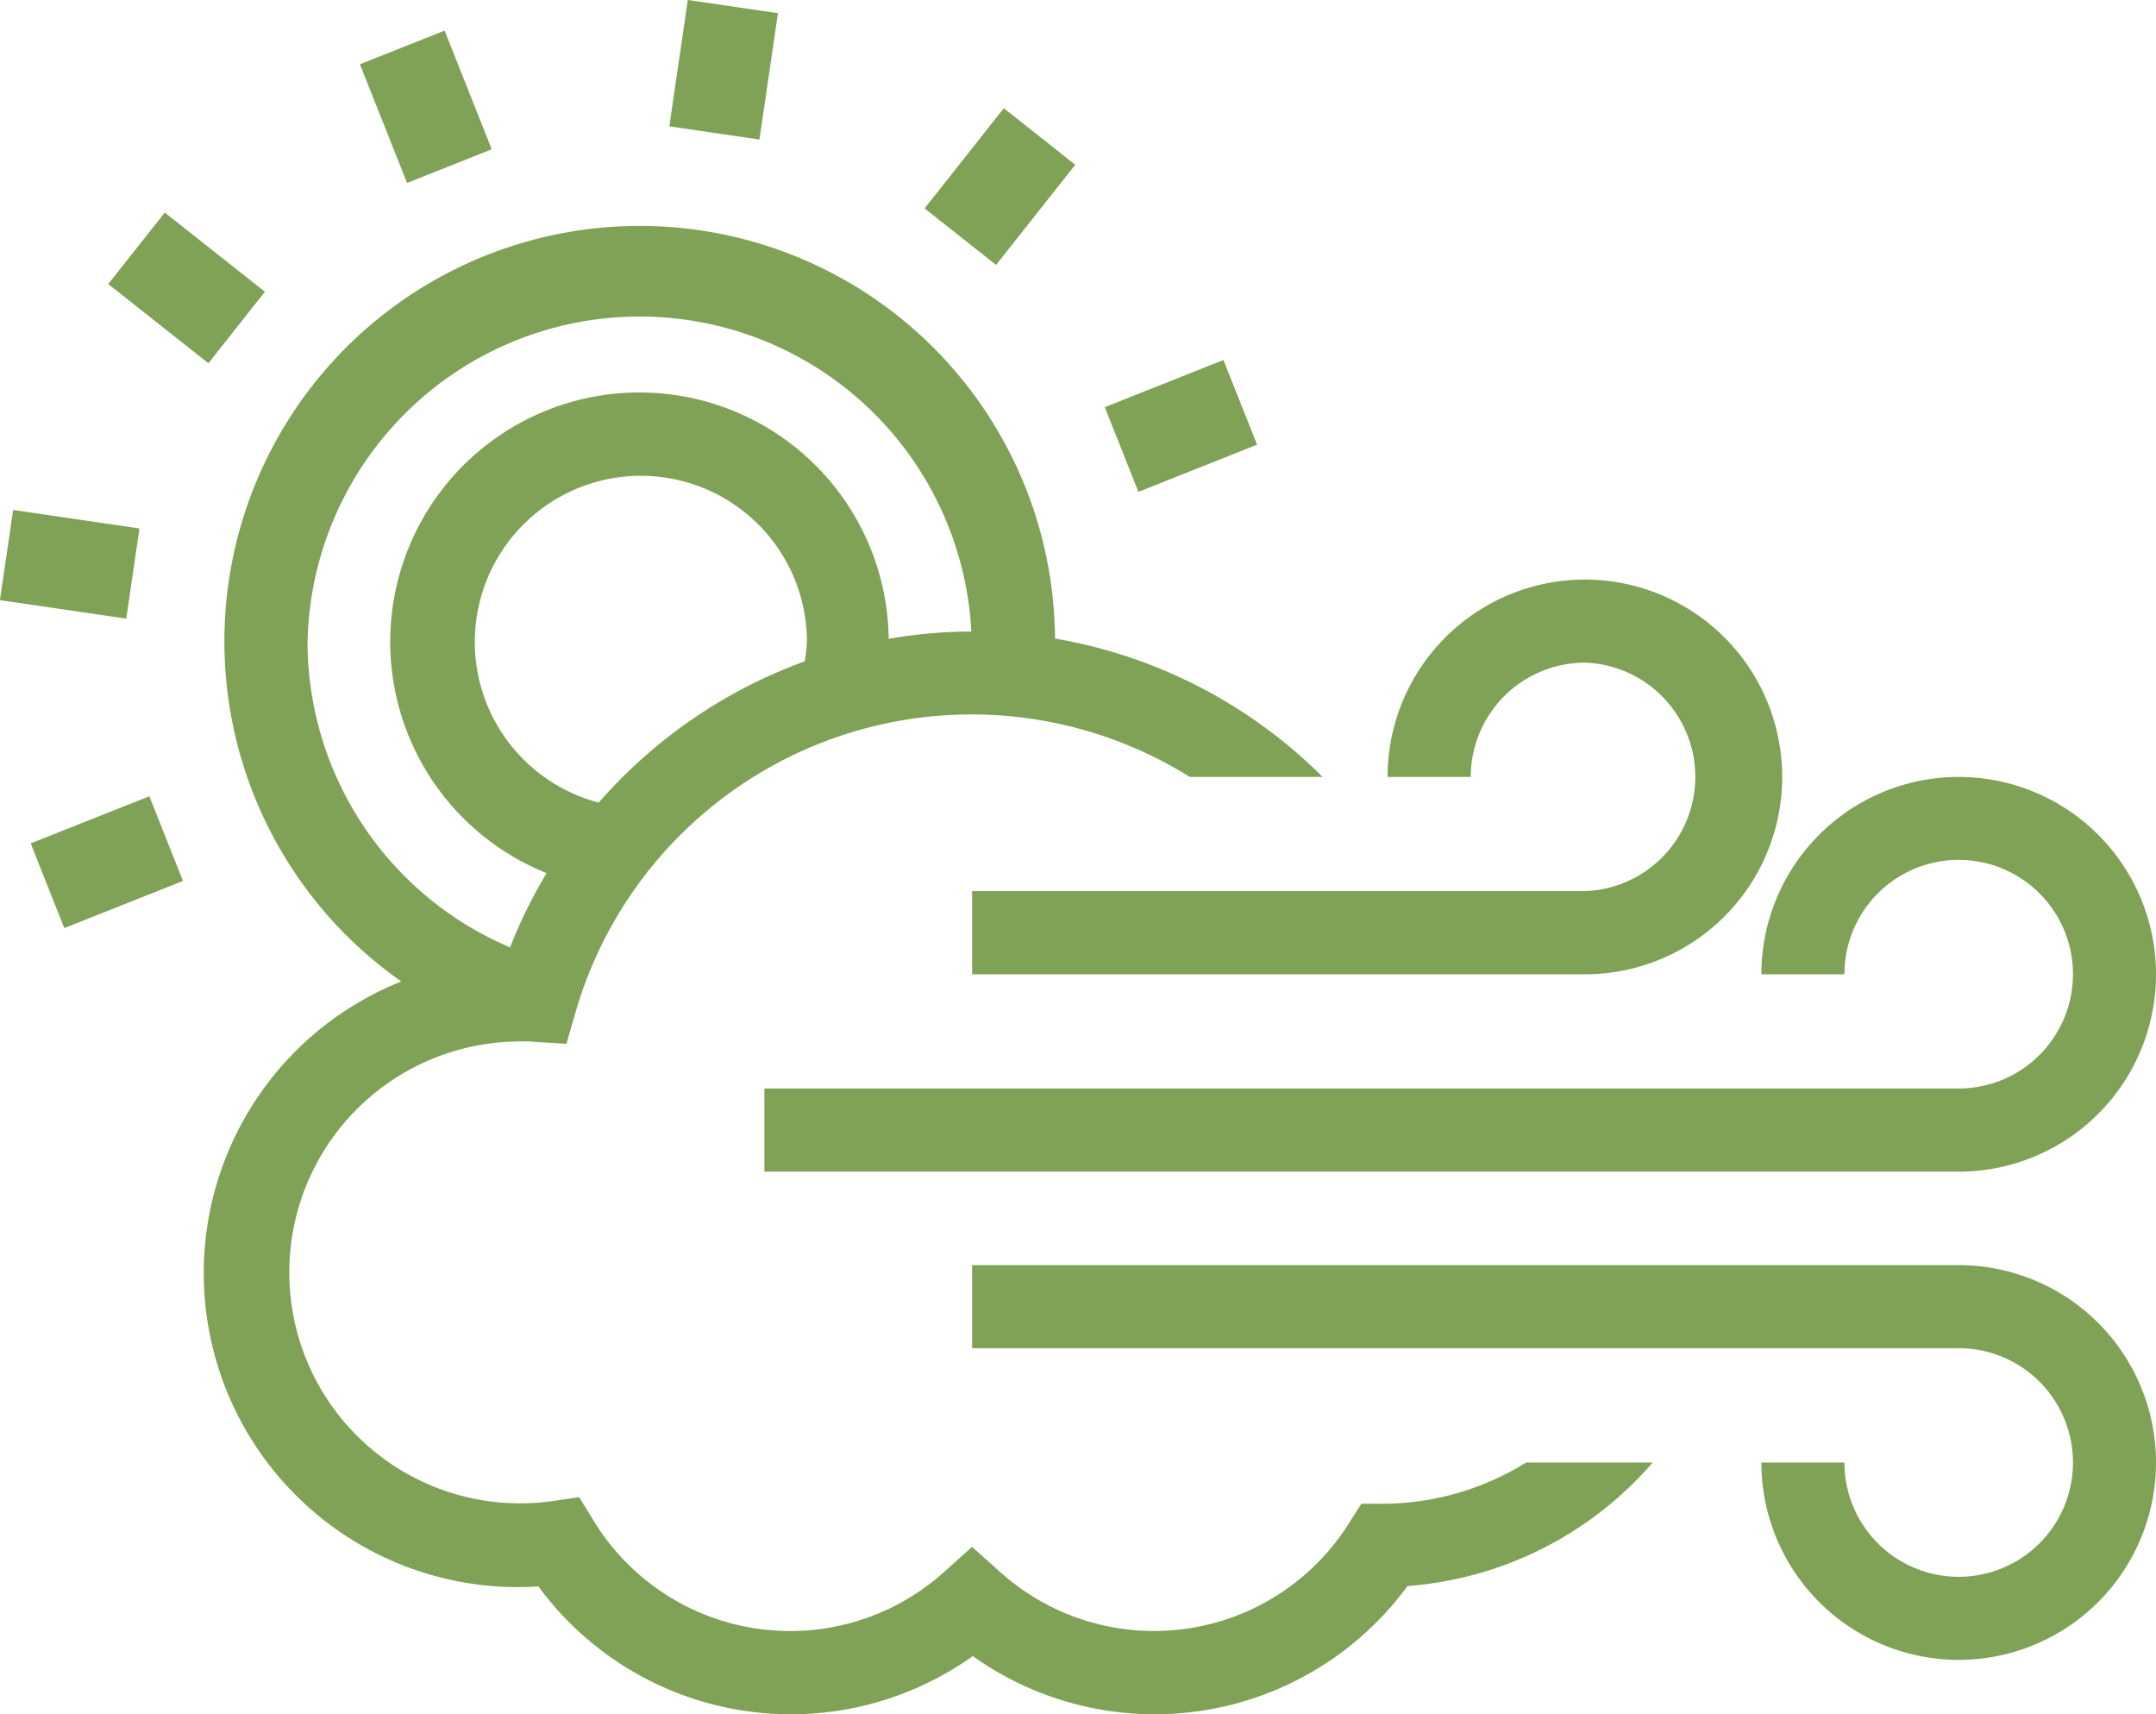
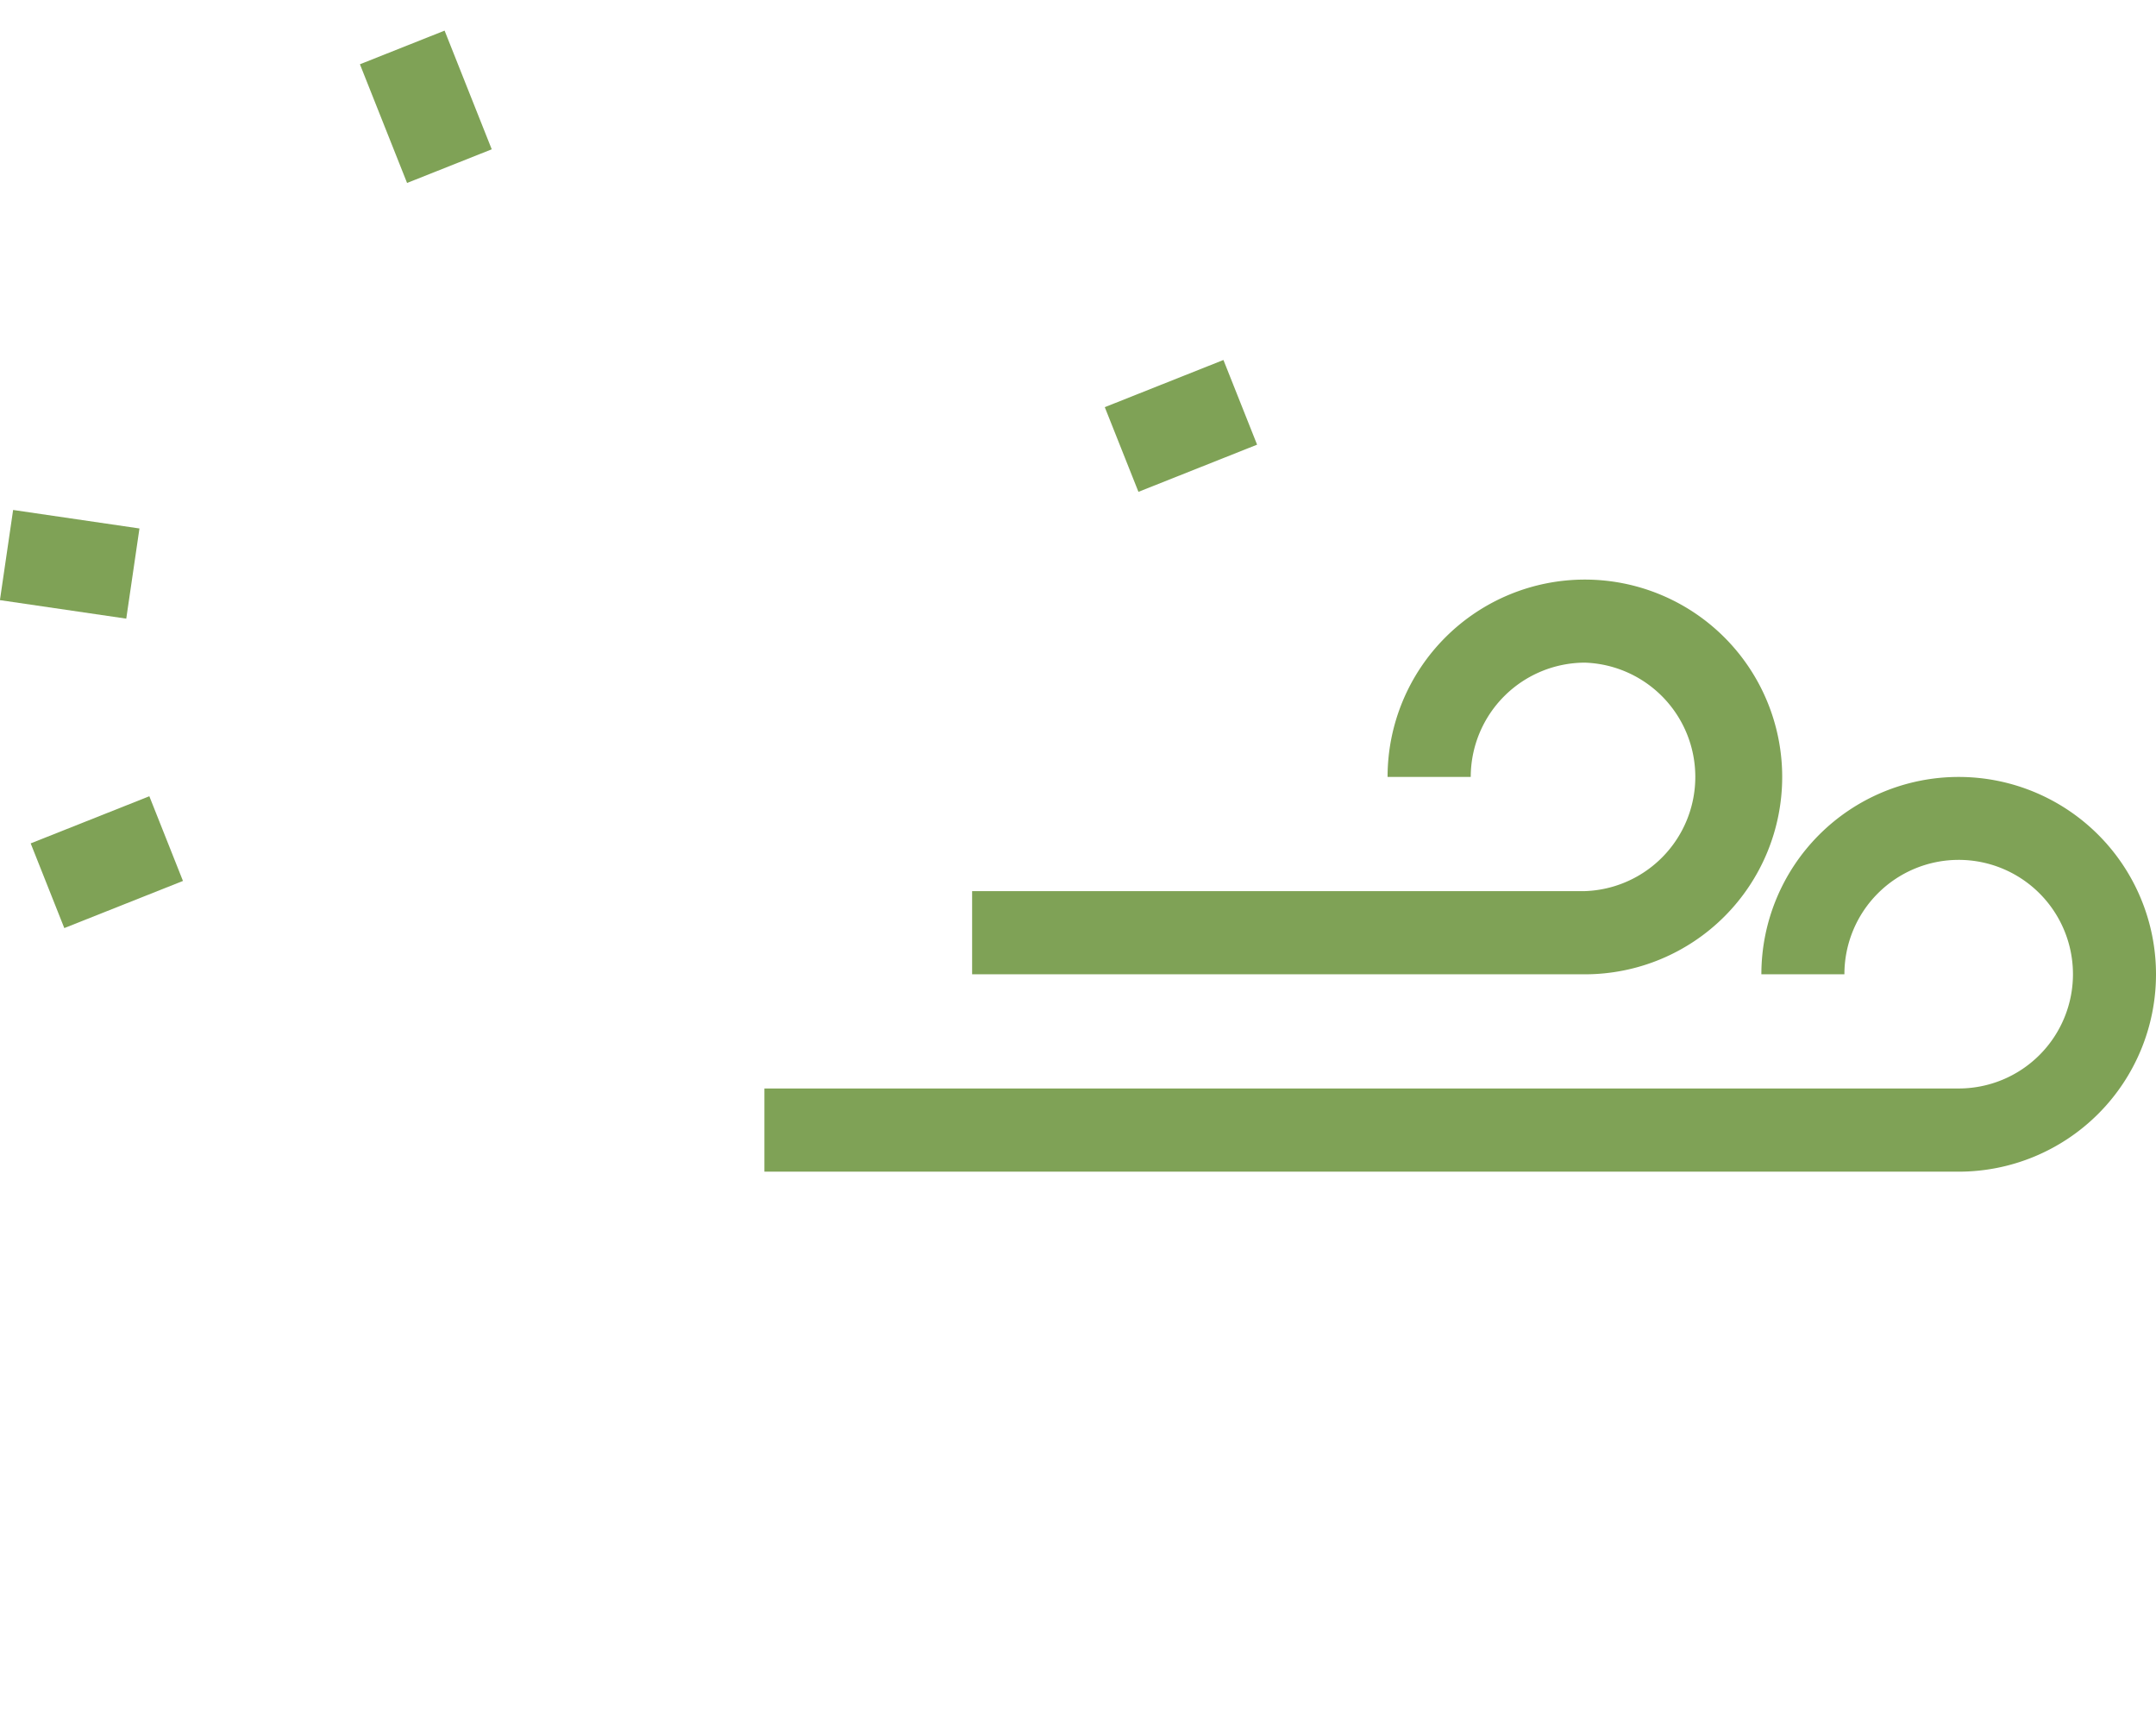
<svg xmlns="http://www.w3.org/2000/svg" viewBox="0 0 165.65 131.68">
  <defs>
    <style>.cls-1{fill:#7fa256;}</style>
  </defs>
  <g id="Layer_2" data-name="Layer 2">
    <g id="Layer_1-2" data-name="Layer 1">
-       <path class="cls-1" d="M106.32,115.51l-1.73,0-.93,1.47a17.69,17.69,0,0,1-26.84,3.75l-2.13-1.91-2.13,1.91a17.69,17.69,0,0,1-27-4L44.5,115l-2.09.31A17.74,17.74,0,1,1,39.78,80a8.49,8.49,0,0,1,.88,0l2.86.18.71-2.46A31.68,31.68,0,0,1,91.42,59.68h10.2A38.17,38.17,0,0,0,81.06,49.05,31.91,31.91,0,1,0,30.83,75.39a24.12,24.12,0,0,0,9,46.52q.75,0,1.53-.06a24.07,24.07,0,0,0,33.38,5.36,24.08,24.08,0,0,0,33.4-5.38,27.61,27.61,0,0,0,18.84-9.49h-9.72A21,21,0,0,1,106.32,115.51ZM61.83,50.8A38.44,38.44,0,0,0,46,61.65a12.76,12.76,0,1,1,16-12.35A12.32,12.32,0,0,1,61.83,50.8Zm-38.2-1.5a25.52,25.52,0,0,1,51-.79,37.11,37.11,0,0,0-6.35.56A19.15,19.15,0,1,0,42,67.07a37.25,37.25,0,0,0-2.81,5.7A25.51,25.51,0,0,1,23.63,49.3Z" />
-       <path class="cls-1" d="M121.77,50.9a8.78,8.78,0,0,1,0,17.55H74.69v6.39h47.08a15.16,15.16,0,1,0-15.16-15.16H113A8.79,8.79,0,0,1,121.77,50.9Z" />
+       <path class="cls-1" d="M121.77,50.9a8.78,8.78,0,0,1,0,17.55H74.69v6.39h47.08a15.16,15.16,0,1,0-15.16-15.16H113A8.79,8.79,0,0,1,121.77,50.9" />
      <path class="cls-1" d="M141.71,74.84a8.78,8.78,0,1,1,8.78,8.77H58.73V90h91.76a15.16,15.16,0,1,0-15.16-15.16Z" />
-       <path class="cls-1" d="M150.49,97.18H74.69v6.38h75.8a8.78,8.78,0,1,1-8.78,8.78h-6.38a15.16,15.16,0,1,0,15.16-15.16Z" />
-       <rect class="cls-1" x="50.69" y="1.86" width="9.81" height="7" transform="translate(42.24 59.59) rotate(-81.67)" />
      <rect class="cls-1" x="29.22" y="3.3" width="7" height="9.81" transform="translate(-0.72 12.66) rotate(-21.67)" />
-       <rect class="cls-1" x="10.83" y="17.21" width="7" height="9.81" transform="translate(-11.9 19.64) rotate(-51.67)" />
      <rect class="cls-1" x="1.86" y="38.44" width="7" height="9.81" transform="translate(-38.31 42.37) rotate(-81.67)" />
      <rect class="cls-1" x="3.3" y="62.72" width="9.81" height="7" transform="translate(-23.86 7.71) rotate(-21.66)" />
      <rect class="cls-1" x="85.83" y="29.22" width="9.81" height="7" transform="translate(-5.67 35.83) rotate(-21.68)" />
-       <rect class="cls-1" x="71.92" y="10.83" width="9.81" height="7" transform="translate(17.93 65.7) rotate(-51.66)" />
    </g>
  </g>
</svg>